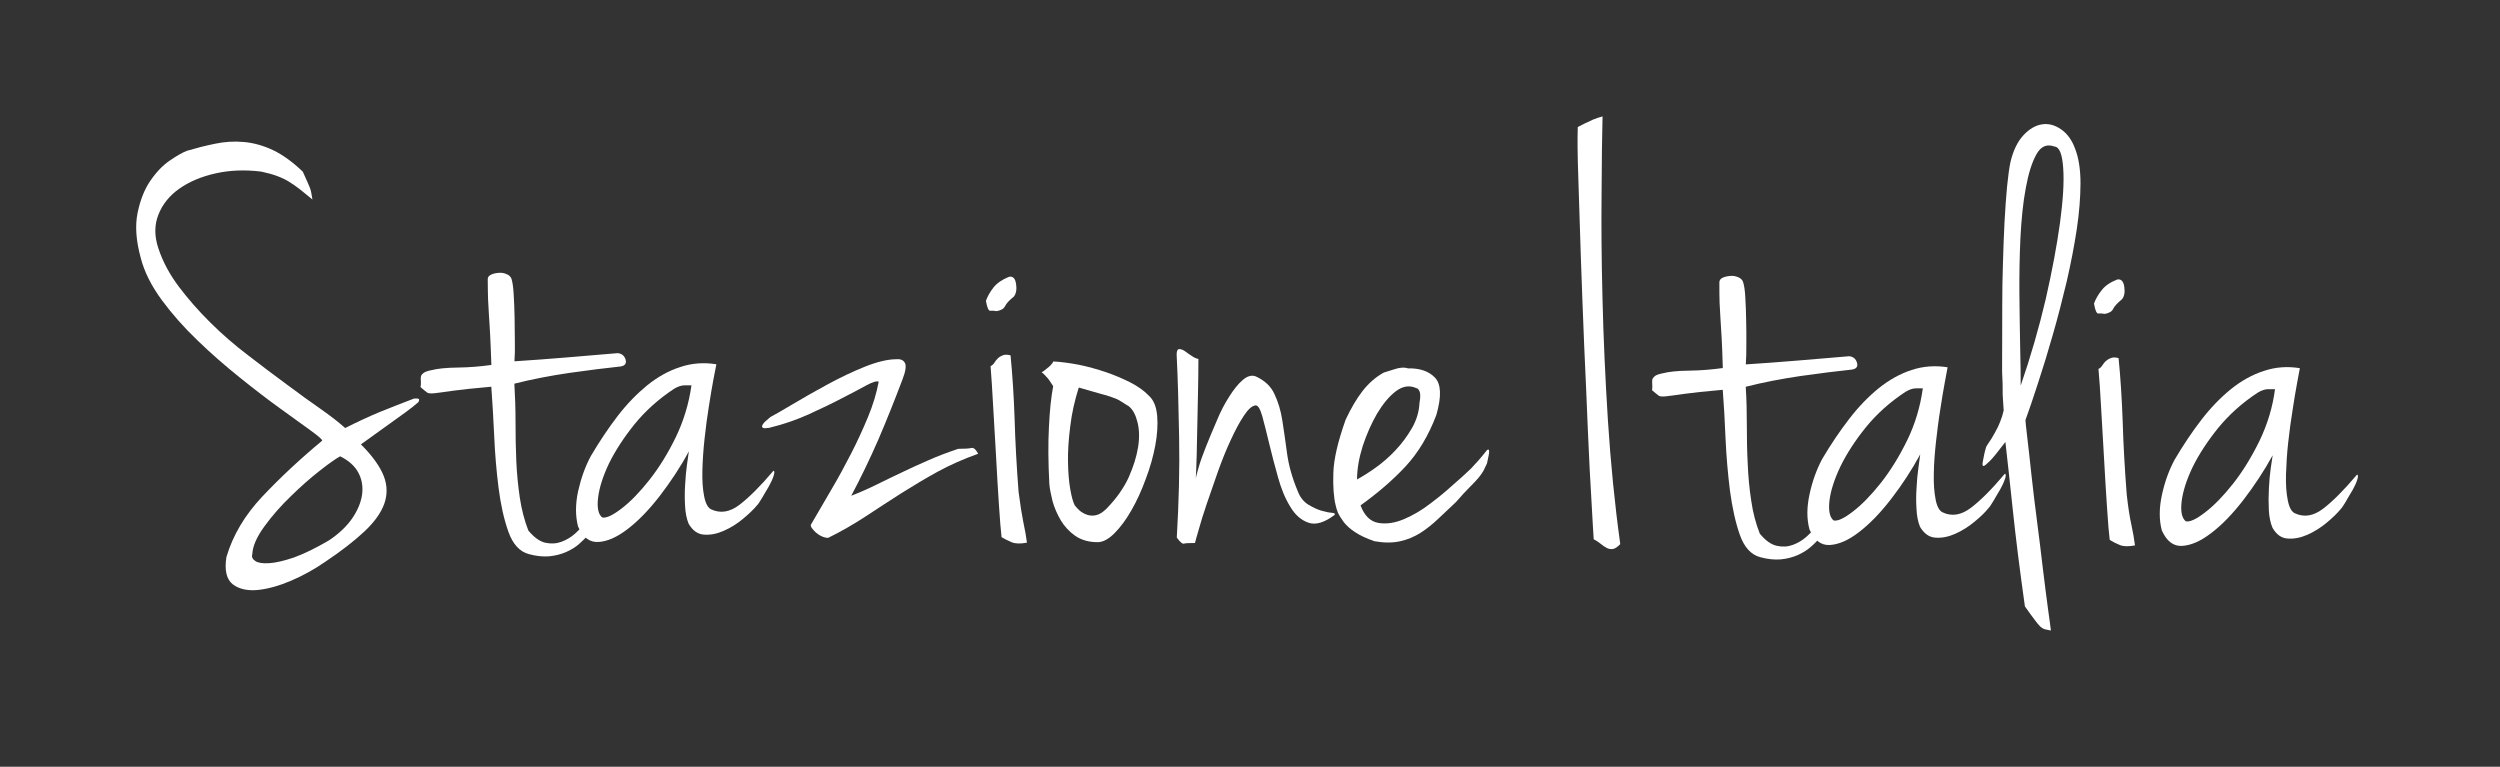
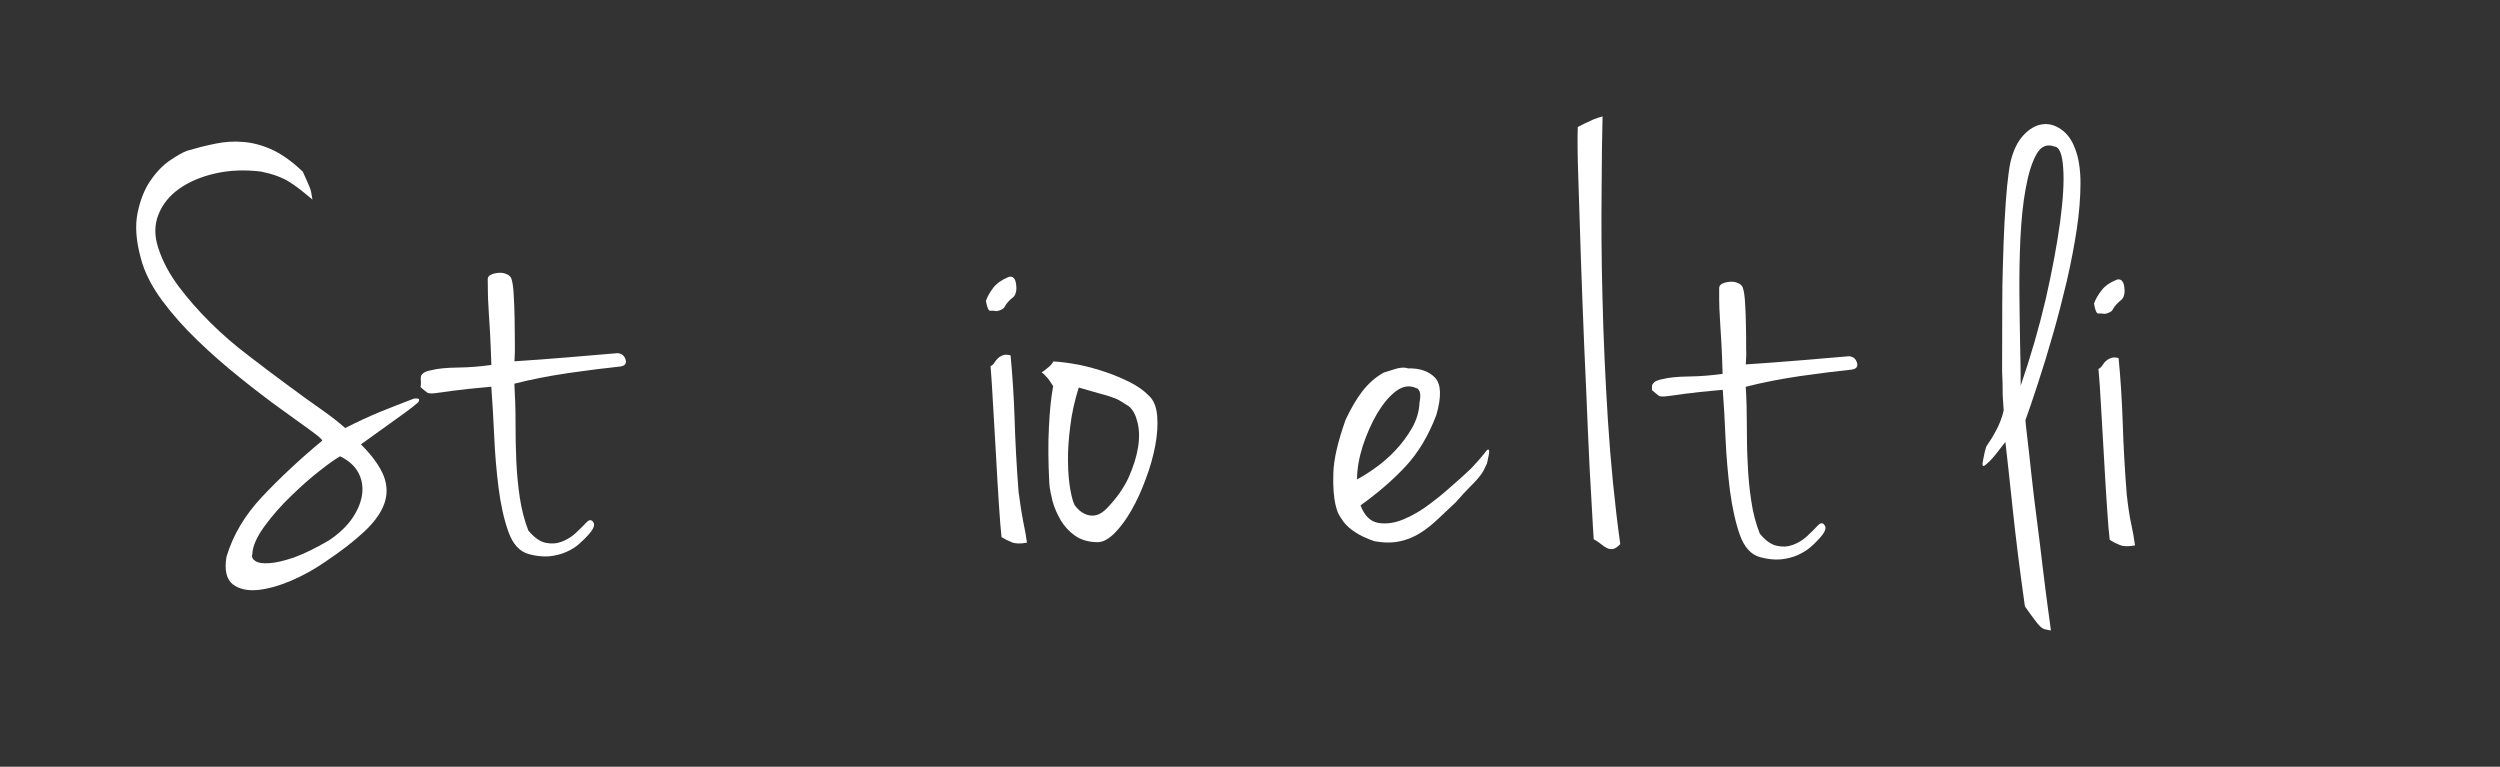
<svg xmlns="http://www.w3.org/2000/svg" version="1.1" id="Capa_1" x="0px" y="0px" viewBox="0 0 364.23 111.71" style="enable-background:new 0 0 364.23 111.71;" xml:space="preserve">
  <rect x="0" y="0" width="364.23" height="111.71" fill="#333333" stroke="none" />
  <style type="text/css">
	.st0{fill:#FFFFFF;}
	.st1{opacity:0.34;fill:#FFFFFF;}
	.st2{fill:#8E1537;}
	.st3{clip-path:url(#SVGID_4_);fill:#FFFFFF;}
	.st4{clip-path:url(#SVGID_6_);fill:#FFFFFF;}
	.st5{clip-path:url(#SVGID_8_);fill:#FFFFFF;}
	.st6{clip-path:url(#SVGID_10_);fill:#FFFFFF;}
	.st7{clip-path:url(#SVGID_12_);fill:#FFFFFF;}
	.st8{clip-path:url(#SVGID_14_);fill:#FFFFFF;}
	.st9{clip-path:url(#SVGID_16_);fill:#FFFFFF;}
	.st10{clip-path:url(#SVGID_18_);fill:#FFFFFF;}
	.st11{clip-path:url(#SVGID_20_);fill:#FFFFFF;}
	.st12{clip-path:url(#SVGID_22_);fill:#FFFFFF;}
	.st13{clip-path:url(#SVGID_24_);fill:#FFFFFF;}
	.st14{clip-path:url(#SVGID_26_);fill:#FFFFFF;}
	.st15{clip-path:url(#SVGID_28_);fill:#FFFFFF;}
	.st16{clip-path:url(#SVGID_30_);fill:#FFFFFF;}
	.st17{clip-path:url(#SVGID_32_);fill:#FFFFFF;}
	.st18{clip-path:url(#SVGID_34_);fill:#FFFFFF;}
	.st19{clip-path:url(#SVGID_36_);fill:#FFFFFF;}
	.st20{clip-path:url(#SVGID_38_);fill:#FFFFFF;}
	.st21{clip-path:url(#SVGID_40_);fill:#FFFFFF;}
	.st22{clip-path:url(#SVGID_42_);fill:#FFFFFF;}
	.st23{clip-path:url(#SVGID_44_);fill:#FFFFFF;}
	.st24{clip-path:url(#SVGID_46_);fill:#FFFFFF;}
	.st25{clip-path:url(#SVGID_48_);fill:#FFFFFF;}
	.st26{clip-path:url(#SVGID_50_);fill:#FFFFFF;}
	.st27{clip-path:url(#SVGID_52_);fill:#FFFFFF;}
	.st28{clip-path:url(#SVGID_54_);fill:#FFFFFF;}
	.st29{clip-path:url(#SVGID_56_);fill:#FFFFFF;}
	.st30{clip-path:url(#SVGID_58_);fill:#FFFFFF;}
	.st31{clip-path:url(#SVGID_60_);fill:#FFFFFF;}
	.st32{clip-path:url(#SVGID_62_);fill:#FFFFFF;}
	.st33{opacity:0.9;}
	.st34{fill:none;stroke:#FFFFFF;stroke-width:0.25;stroke-miterlimit:10;}
	.st35{clip-path:url(#SVGID_64_);fill:#FFFFFF;}
	.st36{clip-path:url(#SVGID_66_);fill:#FFFFFF;}
	.st37{clip-path:url(#SVGID_68_);fill:#FFFFFF;}
	.st38{clip-path:url(#SVGID_70_);fill:#FFFFFF;}
	.st39{clip-path:url(#SVGID_72_);fill:#FFFFFF;}
	.st40{clip-path:url(#SVGID_74_);fill:#FFFFFF;}
	.st41{clip-path:url(#SVGID_76_);fill:#FFFFFF;}
	.st42{clip-path:url(#SVGID_78_);fill:#FFFFFF;}
	.st43{clip-path:url(#SVGID_80_);fill:#FFFFFF;}
	.st44{clip-path:url(#SVGID_82_);fill:#FFFFFF;}
	.st45{clip-path:url(#SVGID_84_);fill:#FFFFFF;}
	.st46{clip-path:url(#SVGID_86_);fill:#FFFFFF;}
	.st47{clip-path:url(#SVGID_88_);fill:#FFFFFF;}
	.st48{clip-path:url(#SVGID_90_);fill:#FFFFFF;}
	.st49{clip-path:url(#SVGID_92_);fill:#FFFFFF;}
	.st50{clip-path:url(#SVGID_94_);fill:#FFFFFF;}
	.st51{clip-path:url(#SVGID_96_);fill:#FFFFFF;}
	.st52{clip-path:url(#SVGID_98_);fill:#FFFFFF;}
	.st53{clip-path:url(#SVGID_100_);fill:#FFFFFF;}
	.st54{clip-path:url(#SVGID_102_);fill:#FFFFFF;}
	.st55{clip-path:url(#SVGID_104_);fill:#FFFFFF;}
	.st56{clip-path:url(#SVGID_106_);fill:#FFFFFF;}
	.st57{clip-path:url(#SVGID_108_);fill:#FFFFFF;}
	.st58{clip-path:url(#SVGID_110_);fill:#FFFFFF;}
	.st59{clip-path:url(#SVGID_112_);fill:#FFFFFF;}
	.st60{clip-path:url(#SVGID_114_);fill:#FFFFFF;}
	.st61{clip-path:url(#SVGID_116_);fill:#FFFFFF;}
	.st62{clip-path:url(#SVGID_118_);fill:#FFFFFF;}
	.st63{clip-path:url(#SVGID_120_);fill:#FFFFFF;}
	.st64{clip-path:url(#SVGID_122_);fill:#FFFFFF;}
</style>
  <g>
    <path class="st0" d="M44.12,25.02c0.54,1.18,0.86,1.94,1.01,2.29c0.15,0.35,0.27,0.94,0.39,1.76c-0.7-0.59-1.34-1.09-1.84-1.5   c-0.52-0.4-1.06-0.78-1.58-1.1c-0.53-0.33-1.12-0.6-1.77-0.84c-0.64-0.24-1.39-0.44-2.28-0.63c-2.34-0.29-4.56-0.21-6.64,0.26   c-2.08,0.46-3.85,1.22-5.29,2.23c-1.44,1.02-2.46,2.29-3.04,3.78c-0.6,1.49-0.6,3.14-0.01,4.9c0.63,1.92,1.63,3.79,2.98,5.59   c1.33,1.77,2.88,3.54,4.6,5.24c1.72,1.71,3.57,3.31,5.54,4.8c1.97,1.52,3.83,2.93,5.61,4.23c1.79,1.34,3.44,2.53,4.97,3.59   c1.52,1.07,2.68,1.99,3.52,2.74c1.83-0.93,3.53-1.71,5.1-2.36c1.59-0.65,3.24-1.28,4.95-1.94l0.52,0c0.24,0.06,0.27,0.25,0.09,0.53   c-0.53,0.47-1.16,0.97-1.91,1.51c-0.72,0.52-1.48,1.06-2.24,1.61c-0.77,0.56-1.51,1.09-2.24,1.61c-0.74,0.55-1.4,1-1.98,1.42   c1.7,1.69,2.79,3.25,3.33,4.62c0.53,1.37,0.54,2.73,0.07,4.05c-0.48,1.32-1.44,2.67-2.91,4.04c-1.47,1.38-3.38,2.86-5.73,4.43   c-1.55,1.07-3.17,1.97-4.94,2.73c-1.76,0.75-3.39,1.2-4.88,1.35c-1.5,0.13-2.71-0.14-3.62-0.84c-0.9-0.72-1.22-2.04-0.91-3.98   c0.94-3.16,2.68-6.09,5.21-8.78c2.54-2.69,5.44-5.42,8.74-8.16c0-0.19-0.57-0.67-1.71-1.5c-1.14-0.82-2.63-1.89-4.4-3.18   c-1.8-1.29-3.75-2.79-5.89-4.51c-2.13-1.71-4.19-3.5-6.14-5.39c-1.97-1.88-3.7-3.84-5.23-5.9c-1.51-2.07-2.54-4.1-3.05-6.09   c-0.7-2.52-0.86-4.71-0.48-6.6c0.39-1.87,1-3.45,1.87-4.7c0.86-1.26,1.8-2.24,2.83-2.94c1.02-0.7,1.86-1.18,2.5-1.42   c1.36-0.4,2.71-0.75,4.11-1.03c1.36-0.29,2.77-0.38,4.18-0.25c1.4,0.12,2.83,0.52,4.26,1.19C41.2,22.56,42.66,23.61,44.12,25.02    M36.76,80.73c-0.13,0.41,0.03,0.74,0.44,1.01c0.4,0.27,1.08,0.37,2.02,0.31c0.94-0.05,2.14-0.34,3.58-0.82   c1.42-0.51,3.15-1.34,5.14-2.51c1.46-0.98,2.61-2.07,3.41-3.25c0.78-1.16,1.26-2.32,1.41-3.47c0.14-1.14-0.04-2.2-0.57-3.17   c-0.52-0.96-1.4-1.74-2.63-2.35c-0.59,0.32-1.57,0.99-2.95,2.08c-1.38,1.07-2.8,2.33-4.23,3.73c-1.45,1.39-2.74,2.86-3.85,4.39   C37.42,78.2,36.81,79.56,36.76,80.73" />
    <path class="st0" d="M74.95,52.64c2.52-0.17,5-0.34,7.43-0.55c2.44-0.2,4.98-0.41,7.62-0.64c0.58,0.06,0.96,0.37,1.14,0.92   c0.17,0.57-0.07,0.91-0.71,1.02c-2.17,0.23-4.67,0.54-7.48,0.94c-2.8,0.41-5.49,0.93-8.01,1.57c0.11,1.83,0.17,3.68,0.17,5.6   c0,1.9,0.03,3.78,0.11,5.63c0.08,1.86,0.26,3.65,0.51,5.36c0.26,1.75,0.68,3.34,1.25,4.81c0.84,1,1.66,1.59,2.46,1.77   c0.84,0.18,1.61,0.14,2.34-0.13c0.73-0.27,1.41-0.66,2.03-1.22c0.61-0.57,1.16-1.11,1.64-1.62c0.4-0.42,0.74-0.42,1,0   c0.26,0.4,0.01,1.01-0.76,1.85c-0.35,0.39-0.79,0.84-1.32,1.3c-0.53,0.47-1.17,0.86-1.9,1.18c-0.73,0.32-1.56,0.53-2.46,0.62   c-0.93,0.07-1.9-0.03-2.96-0.32c-1.34-0.36-2.34-1.45-2.98-3.26c-0.65-1.82-1.12-3.95-1.43-6.38c-0.31-2.44-0.53-4.99-0.64-7.62   c-0.13-2.64-0.26-5.03-0.42-7.13c-2.59,0.23-4.48,0.43-5.69,0.6c-1.19,0.18-2.06,0.29-2.58,0.35c-0.53,0.05-0.89,0.03-1.07-0.09   c-0.17-0.13-0.5-0.39-0.97-0.8c0.05-0.29,0.07-0.57,0.05-0.85c-0.03-0.26-0.03-0.48,0-0.66c0.02-0.18,0.14-0.35,0.36-0.53   c0.19-0.17,0.61-0.32,1.18-0.43c0.9-0.23,2.15-0.36,3.84-0.38c1.68-0.02,3.31-0.16,4.89-0.38c-0.07-1.87-0.12-3.35-0.18-4.4   c-0.05-1.06-0.12-1.98-0.17-2.77c-0.05-0.8-0.1-1.57-0.13-2.35c-0.02-0.75-0.05-1.76-0.05-2.97c0-0.31,0.17-0.52,0.5-0.67   c0.31-0.15,0.68-0.23,1.1-0.26c0.42-0.04,0.8,0.03,1.15,0.19c0.34,0.13,0.58,0.36,0.7,0.65c0.17,0.53,0.28,1.31,0.33,2.33   c0.07,1.03,0.1,2.12,0.13,3.24c0.01,1.17,0.04,2.32,0.04,3.49C75.04,50.84,75.01,51.83,74.95,52.64" />
-     <path class="st0" d="M104.37,53.07c-0.08,0.35-0.22,1.09-0.43,2.21c-0.2,1.1-0.43,2.4-0.66,3.9c-0.24,1.49-0.45,3.08-0.63,4.73   c-0.18,1.62-0.28,3.18-0.32,4.65c-0.03,1.48,0.05,2.72,0.26,3.75c0.2,1.03,0.54,1.66,1,1.89c1.35,0.64,2.74,0.42,4.14-0.65   c1.41-1.08,3.07-2.73,4.95-4.96c0.17,0,0.18,0.24,0.04,0.71c-0.15,0.48-0.39,0.98-0.7,1.55c-0.32,0.55-0.65,1.11-0.98,1.67   c-0.33,0.54-0.56,0.91-0.74,1.09c-0.48,0.58-1.16,1.24-2.04,1.97c-0.88,0.74-1.82,1.32-2.83,1.76c-0.99,0.44-1.94,0.62-2.85,0.55   c-0.91-0.05-1.66-0.58-2.25-1.58c-0.29-0.71-0.47-1.58-0.52-2.59c-0.06-1.03-0.06-2.07,0.01-3.12c0.05-1.07,0.15-2.04,0.27-2.9   c0.12-0.89,0.2-1.53,0.27-1.94c-1.22,2.28-2.66,4.44-4.24,6.5c-1.6,2.06-3.15,3.65-4.68,4.82c-1.54,1.18-2.94,1.8-4.23,1.88   c-1.3,0.09-2.29-0.67-2.99-2.25c-0.4-1.53-0.4-3.25,0.01-5.16c0.43-1.9,1.04-3.61,1.87-5.14c1.24-2.1,2.54-4.04,3.88-5.79   c1.35-1.76,2.81-3.25,4.32-4.49c1.54-1.23,3.13-2.12,4.82-2.66C100.79,52.91,102.53,52.78,104.37,53.07 M87.74,75.39   c0.59,0.13,1.52-0.31,2.83-1.31c1.28-0.98,2.64-2.38,4.05-4.17c1.41-1.79,2.7-3.87,3.85-6.24c1.14-2.37,1.9-4.88,2.27-7.53l-1.02,0   c-0.43,0-0.97,0.17-1.54,0.52c-2.23,1.48-4.14,3.19-5.73,5.14c-1.58,1.96-2.81,3.88-3.72,5.71c-0.88,1.85-1.41,3.51-1.59,4.97   C86.96,73.95,87.16,74.94,87.74,75.39" />
-     <path class="st0" d="M130.58,52.34c0.63-0.06,1.07,0.13,1.28,0.58c0.2,0.44,0.06,1.25-0.4,2.43c-1.13,2.98-2.29,5.9-3.5,8.71   c-1.22,2.8-2.54,5.53-3.94,8.17c1.36-0.53,2.61-1.09,3.78-1.67c1.18-0.59,2.4-1.17,3.62-1.75c1.23-0.6,2.52-1.18,3.83-1.75   c1.32-0.59,2.78-1.14,4.36-1.67c0.95,0,1.58-0.04,1.9-0.12c0.32-0.09,0.66,0.19,1,0.84c-2.11,0.75-4.08,1.62-5.9,2.61   c-1.81,1-3.6,2.07-5.33,3.16c-1.73,1.11-3.46,2.23-5.2,3.38c-1.73,1.13-3.53,2.17-5.42,3.1c-0.29,0-0.6-0.07-0.91-0.21   c-0.33-0.14-0.63-0.35-0.89-0.57c-0.26-0.23-0.46-0.48-0.62-0.7c-0.14-0.25-0.16-0.42-0.04-0.54c0.89-1.52,1.85-3.16,2.87-4.92   c1.04-1.75,2-3.53,2.92-5.32c0.92-1.79,1.74-3.58,2.48-5.37c0.74-1.79,1.25-3.5,1.55-5.13c-0.3-0.12-0.9,0.06-1.81,0.55   c-0.91,0.51-2.07,1.11-3.49,1.84c-1.4,0.74-3.01,1.51-4.8,2.33c-1.8,0.82-3.73,1.49-5.85,2.01c-0.12,0-0.29,0.02-0.49,0.05   c-0.2,0.03-0.36,0-0.48-0.09c-0.12-0.1-0.1-0.25,0.05-0.49c0.14-0.24,0.53-0.58,1.1-1.05c0.67-0.34,1.74-0.98,3.27-1.88   c1.52-0.91,3.2-1.86,5.02-2.85c1.83-1,3.64-1.86,5.45-2.59C127.83,52.7,129.35,52.34,130.58,52.34" />
    <path class="st0" d="M146.99,40.33c0.57-0.13,0.94,0.23,1.04,1.05c0.13,0.82,0,1.46-0.34,1.85c-0.66,0.52-1.06,0.98-1.25,1.35   c-0.18,0.4-0.57,0.63-1.24,0.75c-0.34-0.05-0.65-0.09-0.91-0.05c-0.26,0.03-0.48-0.45-0.65-1.45c0.23-0.65,0.6-1.29,1.09-1.93   C145.23,41.26,145.99,40.74,146.99,40.33 M147.23,51.77c0.27,2.81,0.48,5.91,0.59,9.28c0.1,3.37,0.29,6.91,0.58,10.62   c0.24,1.88,0.48,3.34,0.69,4.4c0.23,1.05,0.41,2.06,0.53,2.99c-0.95,0.18-1.68,0.16-2.2-0.05c-0.52-0.21-1.02-0.46-1.5-0.75   c-0.11-0.94-0.24-2.5-0.38-4.67c-0.14-2.17-0.29-4.53-0.42-7.09c-0.14-2.54-0.28-5.02-0.43-7.42c-0.13-2.42-0.26-4.33-0.37-5.73   c0.23-0.12,0.43-0.29,0.57-0.53c0.15-0.23,0.3-0.44,0.49-0.61c0.16-0.17,0.41-0.32,0.7-0.44   C146.37,51.65,146.75,51.65,147.23,51.77" />
    <path class="st0" d="M153.47,52.66c1.11,0.06,2.35,0.23,3.7,0.48c1.35,0.28,2.65,0.64,3.95,1.08c1.29,0.44,2.47,0.95,3.57,1.5   c1.08,0.56,1.98,1.19,2.67,1.91c0.72,0.64,1.11,1.62,1.23,2.94c0.11,1.32,0.02,2.77-0.28,4.36c-0.3,1.59-0.76,3.22-1.39,4.87   c-0.61,1.69-1.31,3.2-2.08,4.54c-0.76,1.34-1.58,2.45-2.46,3.34c-0.88,0.88-1.7,1.31-2.46,1.31c-1.28,0-2.38-0.31-3.28-0.93   c-0.87-0.62-1.56-1.37-2.09-2.25c-0.52-0.89-0.93-1.82-1.2-2.78c-0.24-0.99-0.41-1.81-0.47-2.52c-0.16-3.11-0.19-5.87-0.06-8.26   c0.11-2.41,0.32-4.4,0.62-5.99c-0.18-0.29-0.35-0.55-0.53-0.8c-0.16-0.24-0.34-0.45-0.54-0.65c-0.16-0.21-0.38-0.4-0.61-0.57   c0.23-0.12,0.48-0.3,0.72-0.52C152.96,53.37,153.29,53.02,153.47,52.66 M156.58,73.62c0.18,0.24,0.42,0.49,0.7,0.76   c0.29,0.25,0.67,0.46,1.09,0.62c0.45,0.14,0.91,0.17,1.39,0.04c0.46-0.11,0.96-0.44,1.49-0.97c1.41-1.46,2.47-2.96,3.19-4.52   c0.69-1.56,1.15-3.02,1.37-4.4c0.22-1.39,0.18-2.6-0.09-3.65c-0.26-1.06-0.67-1.82-1.25-2.3c-0.47-0.29-0.88-0.54-1.2-0.75   c-0.3-0.21-0.72-0.39-1.22-0.56c-0.5-0.19-1.12-0.38-1.89-0.57c-0.77-0.21-1.78-0.51-2.99-0.86c-0.6,1.89-1.02,3.76-1.24,5.63   c-0.24,1.89-0.36,3.61-0.33,5.16c0.02,1.54,0.13,2.89,0.33,4.04C156.13,72.44,156.36,73.2,156.58,73.62" />
-     <path class="st0" d="M174.6,52.28c0,1.64-0.03,3.29-0.06,4.93c-0.04,1.65-0.08,3.23-0.1,4.75c-0.04,1.53-0.06,2.97-0.09,4.31   c-0.04,1.35-0.08,2.55-0.14,3.61c0-0.24,0.13-0.81,0.4-1.71c0.26-0.92,0.63-1.95,1.1-3.12c0.47-1.18,0.99-2.43,1.56-3.74   c0.55-1.34,1.16-2.51,1.82-3.53c0.64-1.02,1.29-1.84,1.96-2.41c0.67-0.59,1.32-0.76,1.91-0.53c1.29,0.59,2.2,1.44,2.71,2.56   c0.54,1.12,0.92,2.38,1.15,3.83c0.22,1.43,0.46,3.05,0.69,4.8c0.24,1.76,0.75,3.61,1.57,5.55c0.33,0.88,0.86,1.53,1.53,1.94   c0.67,0.41,1.32,0.71,1.93,0.89c0.62,0.17,1.13,0.28,1.51,0.3c0.38,0.04,0.51,0.13,0.39,0.31c-1.47,1.11-2.74,1.5-3.79,1.14   c-1.06-0.36-1.96-1.13-2.67-2.34c-0.75-1.21-1.33-2.64-1.79-4.31c-0.47-1.68-0.9-3.3-1.27-4.85c-0.37-1.57-0.71-2.87-1-3.97   c-0.31-1.09-0.62-1.63-0.97-1.63c-0.54,0.05-1.1,0.55-1.73,1.51c-0.62,0.93-1.25,2.1-1.9,3.52c-0.66,1.39-1.27,2.94-1.87,4.6   c-0.58,1.67-1.12,3.25-1.63,4.7c-0.5,1.48-0.89,2.73-1.18,3.79c-0.31,1.05-0.49,1.71-0.54,1.93c-0.89,0-1.42,0.03-1.64,0.1   c-0.19,0.05-0.54-0.24-1.01-0.89c0.3-5.16,0.43-10.05,0.34-14.66c-0.08-4.61-0.19-8.6-0.36-12.01c0-0.53,0.13-0.79,0.39-0.79   c0.26,0,0.55,0.11,0.88,0.35c0.33,0.25,0.66,0.48,1.01,0.7C174.08,52.15,174.37,52.28,174.6,52.28" />
    <path class="st0" d="M201.61,54.28c0.18-0.05,0.68-0.22,1.5-0.47c0.81-0.28,1.5-0.32,2.03-0.14c1.7-0.04,3,0.4,3.91,1.33   c0.92,0.96,0.99,2.77,0.21,5.47c-1.13,2.98-2.62,5.47-4.47,7.47c-1.85,1.99-4.05,3.88-6.57,5.69c0.57,1.53,1.46,2.38,2.64,2.56   c1.17,0.19,2.4-0.01,3.7-0.56c1.29-0.55,2.56-1.29,3.78-2.23c1.23-0.92,2.24-1.76,3-2.45c1.22-1.06,2.22-1.95,2.97-2.68   c0.72-0.75,1.5-1.63,2.33-2.69c0.16-0.12,0.28-0.1,0.3,0.04c0.03,0.16,0.02,0.37-0.04,0.67c-0.06,0.29-0.14,0.69-0.26,1.23   c-0.19,0.41-0.36,0.78-0.53,1.1c-0.19,0.32-0.43,0.67-0.76,1.06c-0.33,0.37-0.74,0.82-1.29,1.36c-0.53,0.52-1.17,1.23-1.94,2.11   c-0.87,0.82-1.73,1.62-2.56,2.41c-0.83,0.8-1.69,1.48-2.6,2.07c-0.92,0.58-1.91,1-2.99,1.23c-1.09,0.24-2.34,0.24-3.74-0.01   c-1.18-0.42-2.13-0.86-2.82-1.33c-0.7-0.46-1.24-0.95-1.63-1.45c-0.37-0.49-0.66-0.96-0.85-1.37c-0.16-0.41-0.27-0.76-0.33-1.06   c-0.29-1.18-0.41-2.75-0.34-4.76c0.06-1.99,0.66-4.56,1.79-7.74c0.77-1.64,1.59-3.04,2.46-4.17   C199.42,55.81,200.44,54.92,201.61,54.28 M197.71,69.85c0.76-0.41,1.66-0.97,2.7-1.71c1.02-0.73,2-1.57,2.91-2.55   c0.91-0.96,1.7-2.03,2.38-3.2c0.68-1.18,1.05-2.41,1.11-3.7c0.18-0.89,0.14-1.49-0.09-1.86c-0.11-0.17-0.22-0.26-0.35-0.27   c-0.99-0.47-1.99-0.32-2.99,0.43c-1.01,0.76-1.9,1.86-2.74,3.25c-0.82,1.42-1.52,2.99-2.09,4.71   C198,66.7,197.71,68.32,197.71,69.85" />
    <path class="st0" d="M236.06,79.27c-0.41,0.42-0.75,0.65-1.05,0.71c-0.3,0.05-0.58,0.01-0.88-0.13c-0.3-0.15-0.6-0.35-0.92-0.62   c-0.33-0.26-0.66-0.48-1.02-0.67c-0.05-0.81-0.17-2.65-0.32-5.49c-0.18-2.84-0.35-6.23-0.52-10.16c-0.16-3.94-0.34-8.15-0.55-12.63   c-0.18-4.49-0.35-8.83-0.49-13c-0.13-4.17-0.25-7.93-0.36-11.32c-0.12-3.37-0.14-5.85-0.08-7.45c-0.11,0.08-0.06,0.05,0.13-0.07   c0.21-0.12,0.49-0.26,0.84-0.43c0.36-0.18,0.77-0.37,1.24-0.58c0.48-0.19,0.93-0.35,1.4-0.47c-0.07,2.7-0.12,6.37-0.14,11   c-0.05,4.64-0.02,9.78,0.13,15.45c0.13,5.67,0.4,11.61,0.79,17.83C234.66,67.44,235.25,73.46,236.06,79.27" />
-     <path class="st0" d="M254.35,53.09c2.51-0.17,5.01-0.34,7.44-0.55c2.43-0.2,4.97-0.41,7.62-0.64c0.58,0.06,0.96,0.37,1.13,0.92   c0.18,0.57-0.06,0.91-0.7,1.02c-2.18,0.23-4.67,0.54-7.49,0.94c-2.81,0.41-5.5,0.93-8.01,1.57c0.12,1.83,0.16,3.68,0.16,5.6   c0,1.9,0.03,3.78,0.13,5.63c0.08,1.86,0.24,3.65,0.51,5.36c0.25,1.75,0.67,3.34,1.25,4.81c0.83,1,1.64,1.59,2.48,1.77   c0.81,0.18,1.59,0.14,2.32-0.13c0.73-0.27,1.4-0.66,2.03-1.22c0.62-0.57,1.16-1.11,1.63-1.62c0.41-0.42,0.73-0.42,1,0   c0.28,0.4,0.03,1.01-0.74,1.85c-0.35,0.39-0.78,0.84-1.32,1.3c-0.54,0.47-1.18,0.86-1.9,1.18c-0.73,0.32-1.56,0.53-2.47,0.62   c-0.91,0.07-1.89-0.03-2.96-0.32c-1.35-0.36-2.34-1.45-2.98-3.26c-0.64-1.82-1.1-3.95-1.43-6.38c-0.31-2.44-0.53-4.99-0.65-7.62   c-0.11-2.64-0.24-5.02-0.41-7.13c-2.59,0.23-4.48,0.43-5.67,0.6c-1.21,0.18-2.08,0.29-2.6,0.35c-0.53,0.05-0.89,0.03-1.05-0.09   c-0.18-0.13-0.51-0.39-0.98-0.8c0.04-0.29,0.06-0.57,0.03-0.85c-0.02-0.26-0.01-0.48,0-0.66c0.03-0.18,0.16-0.35,0.36-0.53   c0.2-0.17,0.61-0.32,1.19-0.43c0.89-0.23,2.15-0.36,3.84-0.38c1.67-0.02,3.29-0.16,4.89-0.38c-0.05-1.87-0.11-3.35-0.17-4.4   c-0.06-1.06-0.12-1.98-0.17-2.77c-0.05-0.8-0.09-1.57-0.13-2.35c-0.02-0.75-0.04-1.76-0.03-2.97c0-0.31,0.17-0.52,0.48-0.67   c0.33-0.15,0.7-0.23,1.11-0.26c0.41-0.04,0.79,0.03,1.15,0.19c0.34,0.13,0.58,0.36,0.7,0.65c0.18,0.53,0.29,1.31,0.34,2.33   c0.07,1.03,0.1,2.12,0.12,3.24c0.04,1.17,0.03,2.32,0.03,3.49C254.44,51.28,254.41,52.27,254.35,53.09" />
-     <path class="st0" d="M283.75,53.51c-0.06,0.35-0.19,1.09-0.41,2.21c-0.2,1.1-0.43,2.4-0.65,3.9c-0.25,1.49-0.44,3.08-0.63,4.73   c-0.18,1.62-0.3,3.18-0.32,4.65c-0.03,1.48,0.05,2.72,0.26,3.75c0.19,1.03,0.54,1.66,1.01,1.89c1.33,0.64,2.72,0.42,4.13-0.65   c1.42-1.08,3.07-2.73,4.94-4.96c0.17,0,0.19,0.24,0.05,0.71c-0.16,0.48-0.39,0.98-0.71,1.55c-0.34,0.55-0.65,1.11-0.98,1.67   c-0.32,0.54-0.57,0.91-0.75,1.09c-0.46,0.58-1.14,1.24-2.03,1.97c-0.89,0.74-1.83,1.32-2.82,1.76c-1,0.44-1.95,0.62-2.86,0.55   c-0.91-0.05-1.65-0.58-2.25-1.58c-0.29-0.71-0.47-1.58-0.51-2.59c-0.07-1.03-0.07-2.07,0.01-3.12c0.05-1.07,0.14-2.04,0.27-2.9   c0.11-0.89,0.2-1.53,0.26-1.94c-1.24,2.28-2.65,4.44-4.24,6.5c-1.59,2.06-3.15,3.65-4.67,4.82c-1.53,1.18-2.94,1.8-4.24,1.88   c-1.27,0.09-2.27-0.67-2.98-2.25c-0.42-1.53-0.41-3.25,0.01-5.16c0.41-1.9,1.03-3.61,1.85-5.14c1.24-2.1,2.55-4.04,3.9-5.79   c1.35-1.76,2.79-3.25,4.31-4.49c1.54-1.23,3.13-2.12,4.8-2.66C280.17,53.35,281.94,53.22,283.75,53.51 M267.15,75.83   c0.57,0.13,1.53-0.31,2.81-1.31c1.29-0.98,2.65-2.38,4.07-4.17c1.41-1.79,2.69-3.87,3.85-6.24c1.15-2.37,1.89-4.88,2.26-7.53   l-1.01,0c-0.46,0-0.95,0.17-1.54,0.52c-2.24,1.48-4.15,3.19-5.74,5.14c-1.58,1.96-2.82,3.88-3.71,5.71   c-0.88,1.85-1.42,3.51-1.6,4.97C266.37,74.39,266.57,75.38,267.15,75.83" />
+     <path class="st0" d="M254.35,53.09c2.51-0.17,5.01-0.34,7.44-0.55c2.43-0.2,4.97-0.41,7.62-0.64c0.58,0.06,0.96,0.37,1.13,0.92   c0.18,0.57-0.06,0.91-0.7,1.02c-2.18,0.23-4.67,0.54-7.49,0.94c-2.81,0.41-5.5,0.93-8.01,1.57c0.12,1.83,0.16,3.68,0.16,5.6   c0,1.9,0.03,3.78,0.13,5.63c0.08,1.86,0.24,3.65,0.51,5.36c0.25,1.75,0.67,3.34,1.25,4.81c0.83,1,1.64,1.59,2.48,1.77   c0.81,0.18,1.59,0.14,2.32-0.13c0.73-0.27,1.4-0.66,2.03-1.22c0.62-0.57,1.16-1.11,1.63-1.62c0.41-0.42,0.73-0.42,1,0   c0.28,0.4,0.03,1.01-0.74,1.85c-0.35,0.39-0.78,0.84-1.32,1.3c-0.54,0.47-1.18,0.86-1.9,1.18c-0.73,0.32-1.56,0.53-2.47,0.62   c-0.91,0.07-1.89-0.03-2.96-0.32c-1.35-0.36-2.34-1.45-2.98-3.26c-0.64-1.82-1.1-3.95-1.43-6.38c-0.31-2.44-0.53-4.99-0.65-7.62   c-0.11-2.64-0.24-5.02-0.41-7.13c-2.59,0.23-4.48,0.43-5.67,0.6c-1.21,0.18-2.08,0.29-2.6,0.35c-0.53,0.05-0.89,0.03-1.05-0.09   c-0.18-0.13-0.51-0.39-0.98-0.8c-0.02-0.26-0.01-0.48,0-0.66c0.03-0.18,0.16-0.35,0.36-0.53   c0.2-0.17,0.61-0.32,1.19-0.43c0.89-0.23,2.15-0.36,3.84-0.38c1.67-0.02,3.29-0.16,4.89-0.38c-0.05-1.87-0.11-3.35-0.17-4.4   c-0.06-1.06-0.12-1.98-0.17-2.77c-0.05-0.8-0.09-1.57-0.13-2.35c-0.02-0.75-0.04-1.76-0.03-2.97c0-0.31,0.17-0.52,0.48-0.67   c0.33-0.15,0.7-0.23,1.11-0.26c0.41-0.04,0.79,0.03,1.15,0.19c0.34,0.13,0.58,0.36,0.7,0.65c0.18,0.53,0.29,1.31,0.34,2.33   c0.07,1.03,0.1,2.12,0.12,3.24c0.04,1.17,0.03,2.32,0.03,3.49C254.44,51.28,254.41,52.27,254.35,53.09" />
    <path class="st0" d="M295.09,61.21c0,0.17,0.09,1,0.26,2.46c0.17,1.47,0.38,3.26,0.6,5.37c0.22,2.12,0.51,4.39,0.82,6.83   c0.31,2.44,0.61,4.76,0.86,6.97c0.27,2.2,0.51,4.14,0.74,5.81c0.24,1.67,0.37,2.74,0.43,3.21c-0.34-0.05-0.64-0.13-0.87-0.18   c-0.24-0.06-0.48-0.21-0.72-0.44c-0.24-0.23-0.51-0.57-0.83-1.01c-0.33-0.43-0.79-1.06-1.37-1.89c-0.76-5.41-1.35-10.13-1.77-14.14   c-0.43-4.02-0.78-7.29-1.07-9.81c-1.06,1.39-1.82,2.34-2.29,2.8c-0.48,0.46-0.77,0.7-0.88,0.7c-0.2,0-0.2-0.25-0.09-0.8   c0.05-0.29,0.12-0.58,0.17-0.87c0.06-0.3,0.13-0.56,0.2-0.8c0.04-0.24,0.13-0.44,0.26-0.61c0.41-0.58,0.78-1.17,1.09-1.75   c0.34-0.6,0.59-1.12,0.77-1.6c0.24-0.58,0.41-1.14,0.52-1.67c-0.05-0.64-0.09-1.19-0.11-1.68c-0.04-0.47-0.05-0.95-0.04-1.46   c0-0.48-0.01-0.99-0.04-1.53c-0.04-0.52-0.05-1.2-0.04-2.03l0.01-3.47l0.01-5.19c0-1.92,0.03-3.93,0.1-6.03   c0.06-2.12,0.13-4.13,0.23-6.03c0.1-1.9,0.23-3.63,0.37-5.19c0.16-1.56,0.32-2.75,0.5-3.58c0.4-1.7,1.05-3,1.89-3.9   c0.86-0.92,1.76-1.44,2.69-1.58c0.94-0.15,1.85,0.08,2.77,0.71c0.91,0.62,1.61,1.57,2.07,2.86c0.51,1.29,0.78,2.97,0.78,5.03   c-0.01,2.04-0.18,4.29-0.55,6.72c-0.37,2.44-0.86,4.97-1.47,7.62c-0.63,2.63-1.29,5.21-2.01,7.7c-0.71,2.49-1.42,4.82-2.14,7   C296.25,57.92,295.62,59.74,295.09,61.21 M294.4,56.18c1.47-4.27,2.68-8.48,3.65-12.62c0.94-4.15,1.63-7.85,2.08-11.13   c0.44-3.28,0.61-5.94,0.46-7.96c-0.14-2.04-0.56-3.07-1.27-3.12c-1.1-0.41-1.98-0.04-2.63,1.13c-0.66,1.18-1.17,2.82-1.55,4.92   c-0.4,2.11-0.64,4.54-0.78,7.28c-0.13,2.72-0.17,5.44-0.15,8.13c0.02,2.7,0.07,5.26,0.11,7.66   C294.37,52.87,294.41,54.77,294.4,56.18" />
    <path class="st0" d="M308.44,40.73c0.57-0.13,0.93,0.23,1.05,1.05c0.12,0.82,0,1.46-0.37,1.85c-0.63,0.52-1.06,0.98-1.24,1.35   c-0.17,0.4-0.59,0.63-1.22,0.75c-0.36-0.05-0.67-0.09-0.92-0.05c-0.28,0.03-0.49-0.45-0.66-1.45c0.23-0.65,0.6-1.29,1.1-1.93   C306.67,41.66,307.42,41.13,308.44,40.73 M308.66,52.17c0.28,2.81,0.48,5.91,0.6,9.28c0.1,3.37,0.3,6.91,0.59,10.62   c0.21,1.88,0.44,3.34,0.68,4.4c0.23,1.05,0.4,2.06,0.52,2.99c-0.95,0.18-1.67,0.16-2.2-0.05c-0.52-0.21-1.02-0.46-1.48-0.75   c-0.12-0.94-0.25-2.5-0.39-4.67c-0.15-2.17-0.29-4.53-0.43-7.09c-0.15-2.54-0.28-5.02-0.43-7.42c-0.13-2.42-0.26-4.33-0.39-5.73   c0.24-0.12,0.44-0.29,0.57-0.53c0.15-0.23,0.32-0.44,0.49-0.61c0.18-0.17,0.43-0.32,0.71-0.43   C307.82,52.04,308.19,52.05,308.66,52.17" />
-     <path class="st0" d="M335.07,53.64c-0.06,0.35-0.21,1.09-0.41,2.21c-0.2,1.1-0.43,2.4-0.65,3.9c-0.24,1.49-0.46,3.08-0.64,4.73   c-0.18,1.62-0.27,3.18-0.32,4.65c-0.04,1.48,0.05,2.72,0.26,3.75c0.2,1.03,0.54,1.66,1.01,1.89c1.34,0.64,2.72,0.42,4.13-0.65   c1.42-1.08,3.05-2.73,4.94-4.96c0.17,0,0.2,0.24,0.05,0.71c-0.15,0.48-0.38,0.98-0.7,1.55c-0.34,0.55-0.67,1.11-0.98,1.67   c-0.33,0.54-0.57,0.91-0.75,1.09c-0.48,0.58-1.14,1.24-2.03,1.97c-0.88,0.74-1.83,1.32-2.81,1.76c-1.01,0.44-1.96,0.62-2.87,0.55   c-0.91-0.05-1.65-0.58-2.22-1.58c-0.3-0.71-0.48-1.58-0.53-2.59c-0.05-1.03-0.05-2.07,0.01-3.12c0.05-1.07,0.14-2.04,0.26-2.9   c0.12-0.89,0.22-1.53,0.29-1.94c-1.25,2.28-2.68,4.44-4.26,6.5c-1.59,2.06-3.14,3.65-4.68,4.82c-1.52,1.18-2.94,1.8-4.23,1.88   c-1.27,0.09-2.27-0.67-2.98-2.25c-0.41-1.53-0.4-3.25,0.01-5.16c0.41-1.9,1.03-3.61,1.85-5.14c1.24-2.1,2.53-4.04,3.88-5.79   c1.35-1.76,2.8-3.25,4.32-4.49c1.53-1.23,3.13-2.12,4.81-2.66C331.5,53.48,333.25,53.34,335.07,53.64 M318.46,75.95   c0.59,0.13,1.53-0.31,2.82-1.31c1.28-0.98,2.65-2.38,4.06-4.17c1.41-1.79,2.69-3.87,3.85-6.24c1.14-2.37,1.92-4.88,2.26-7.53   l-1.01,0c-0.44,0-0.96,0.17-1.53,0.52c-2.25,1.48-4.15,3.19-5.75,5.14c-1.58,1.96-2.82,3.88-3.72,5.71   c-0.88,1.85-1.41,3.51-1.59,4.97C317.67,74.51,317.88,75.51,318.46,75.95" />
  </g>
</svg>